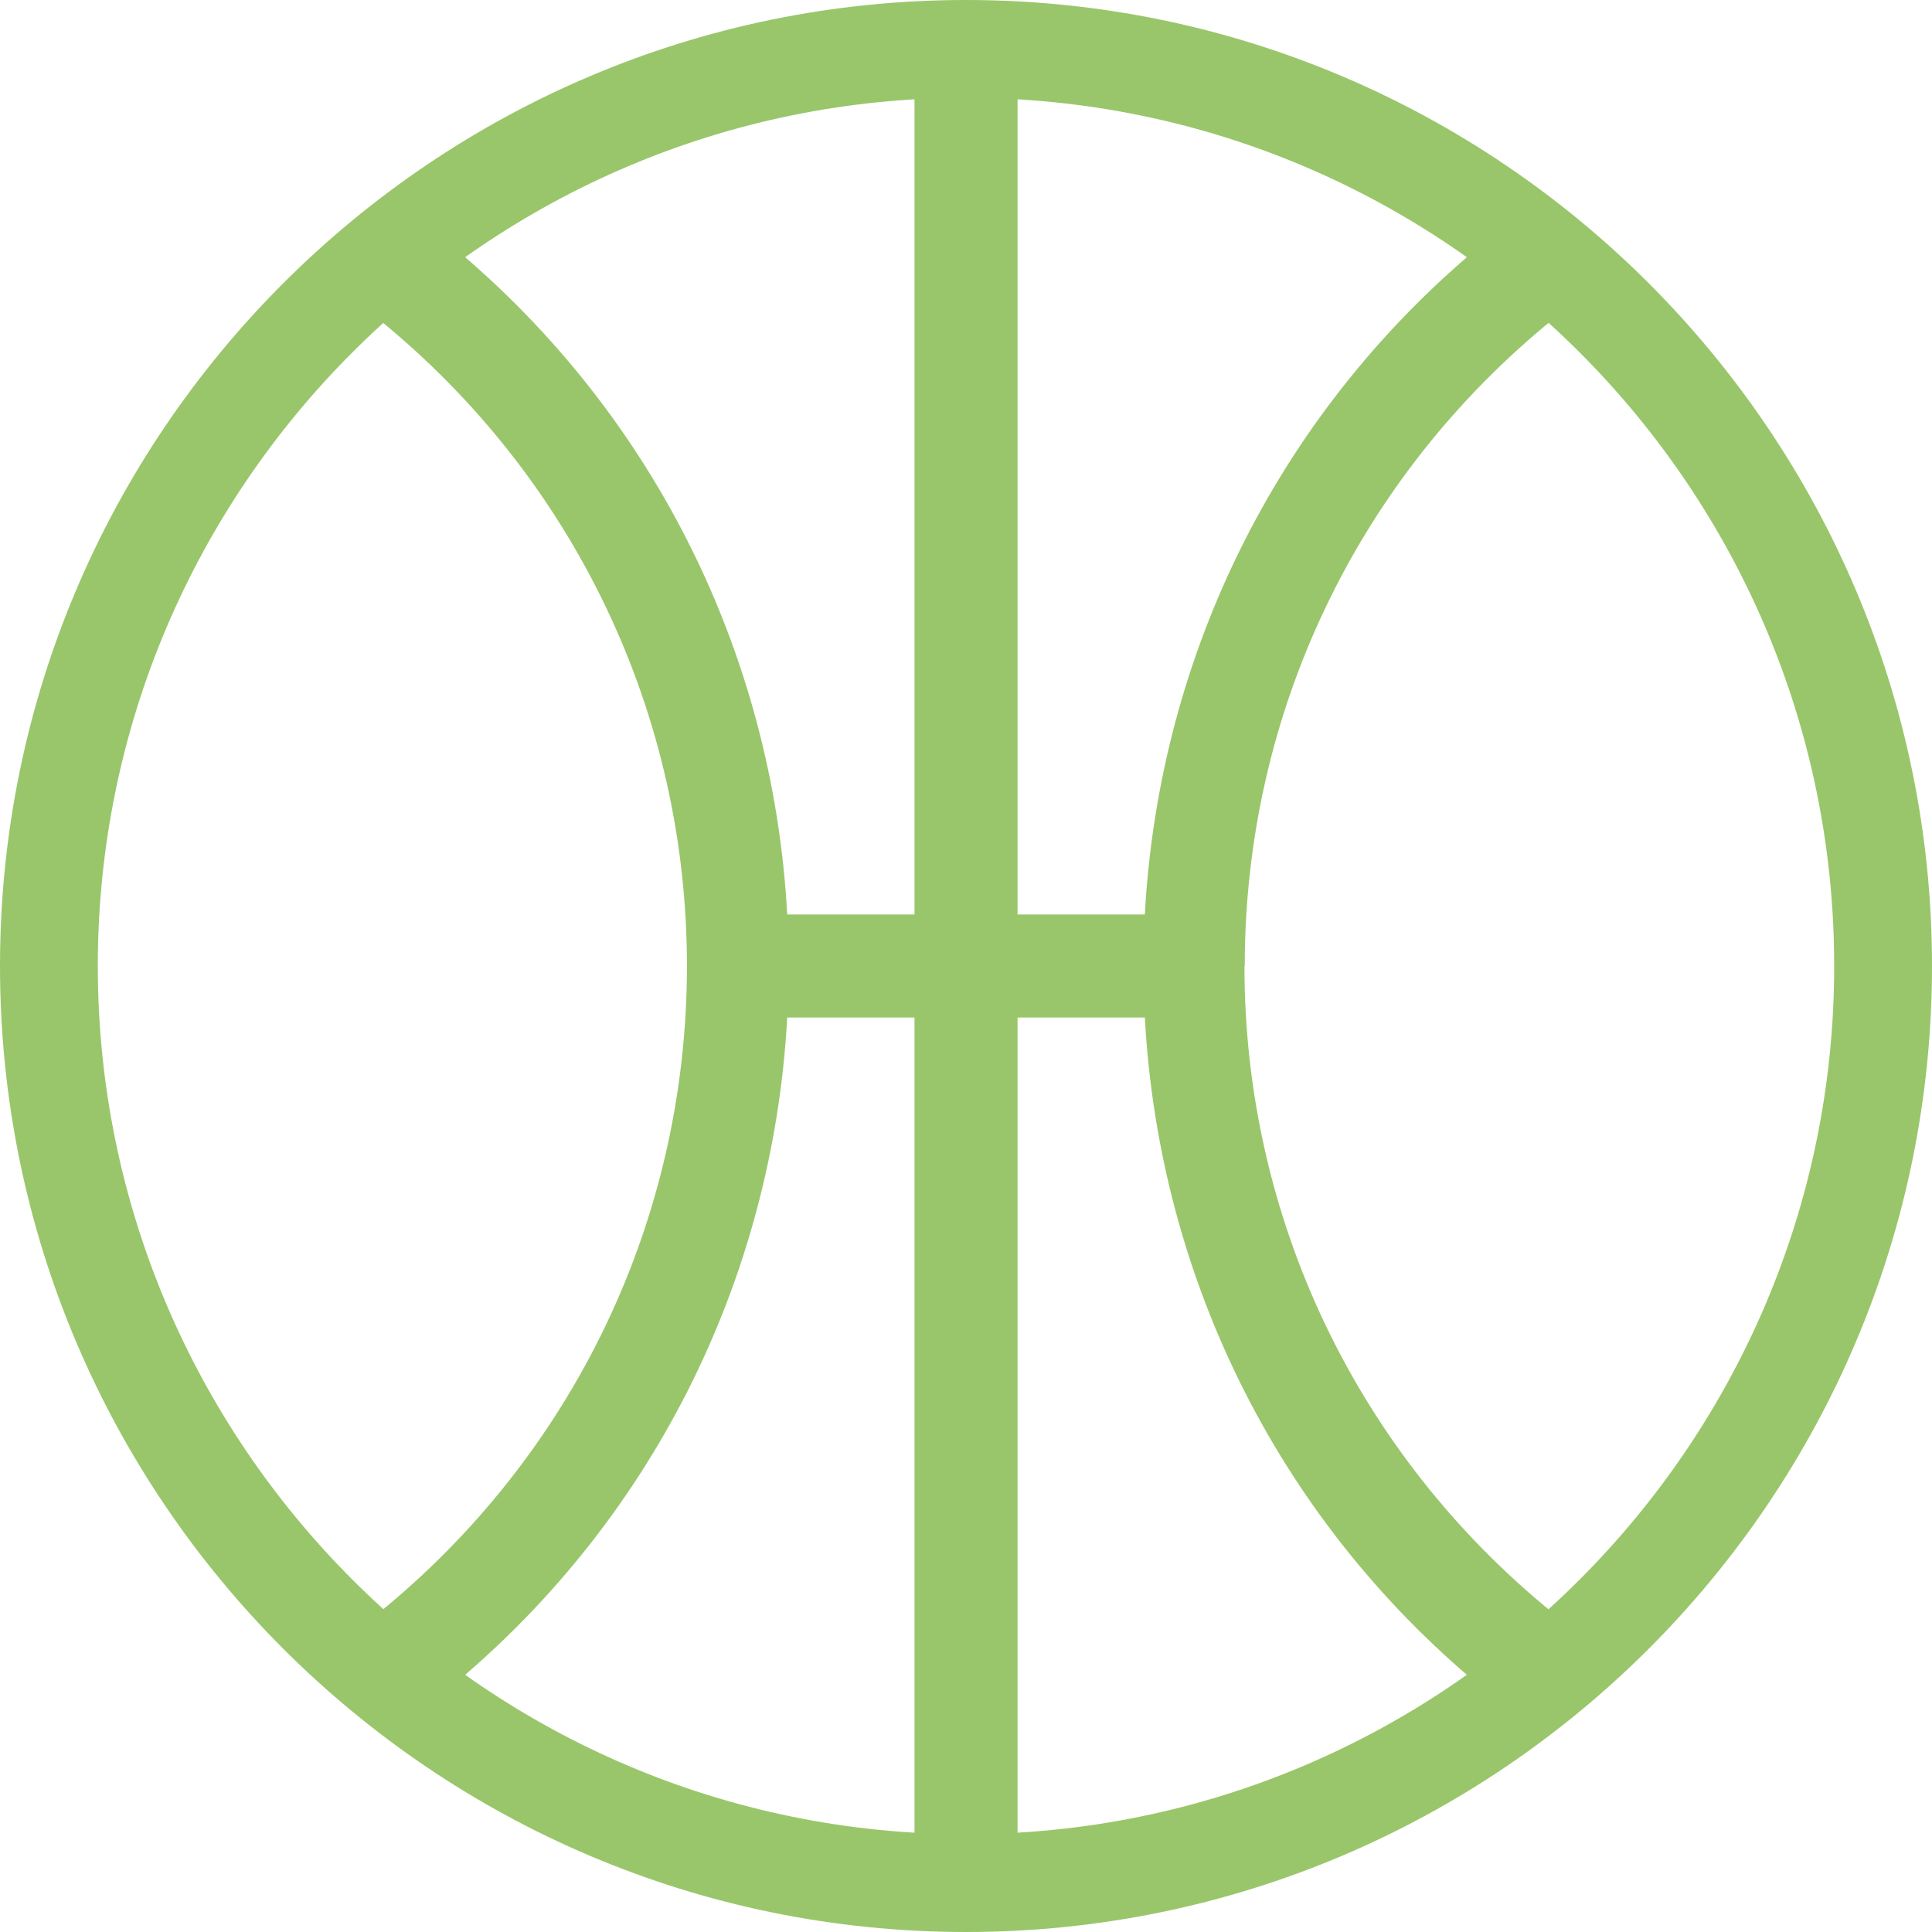
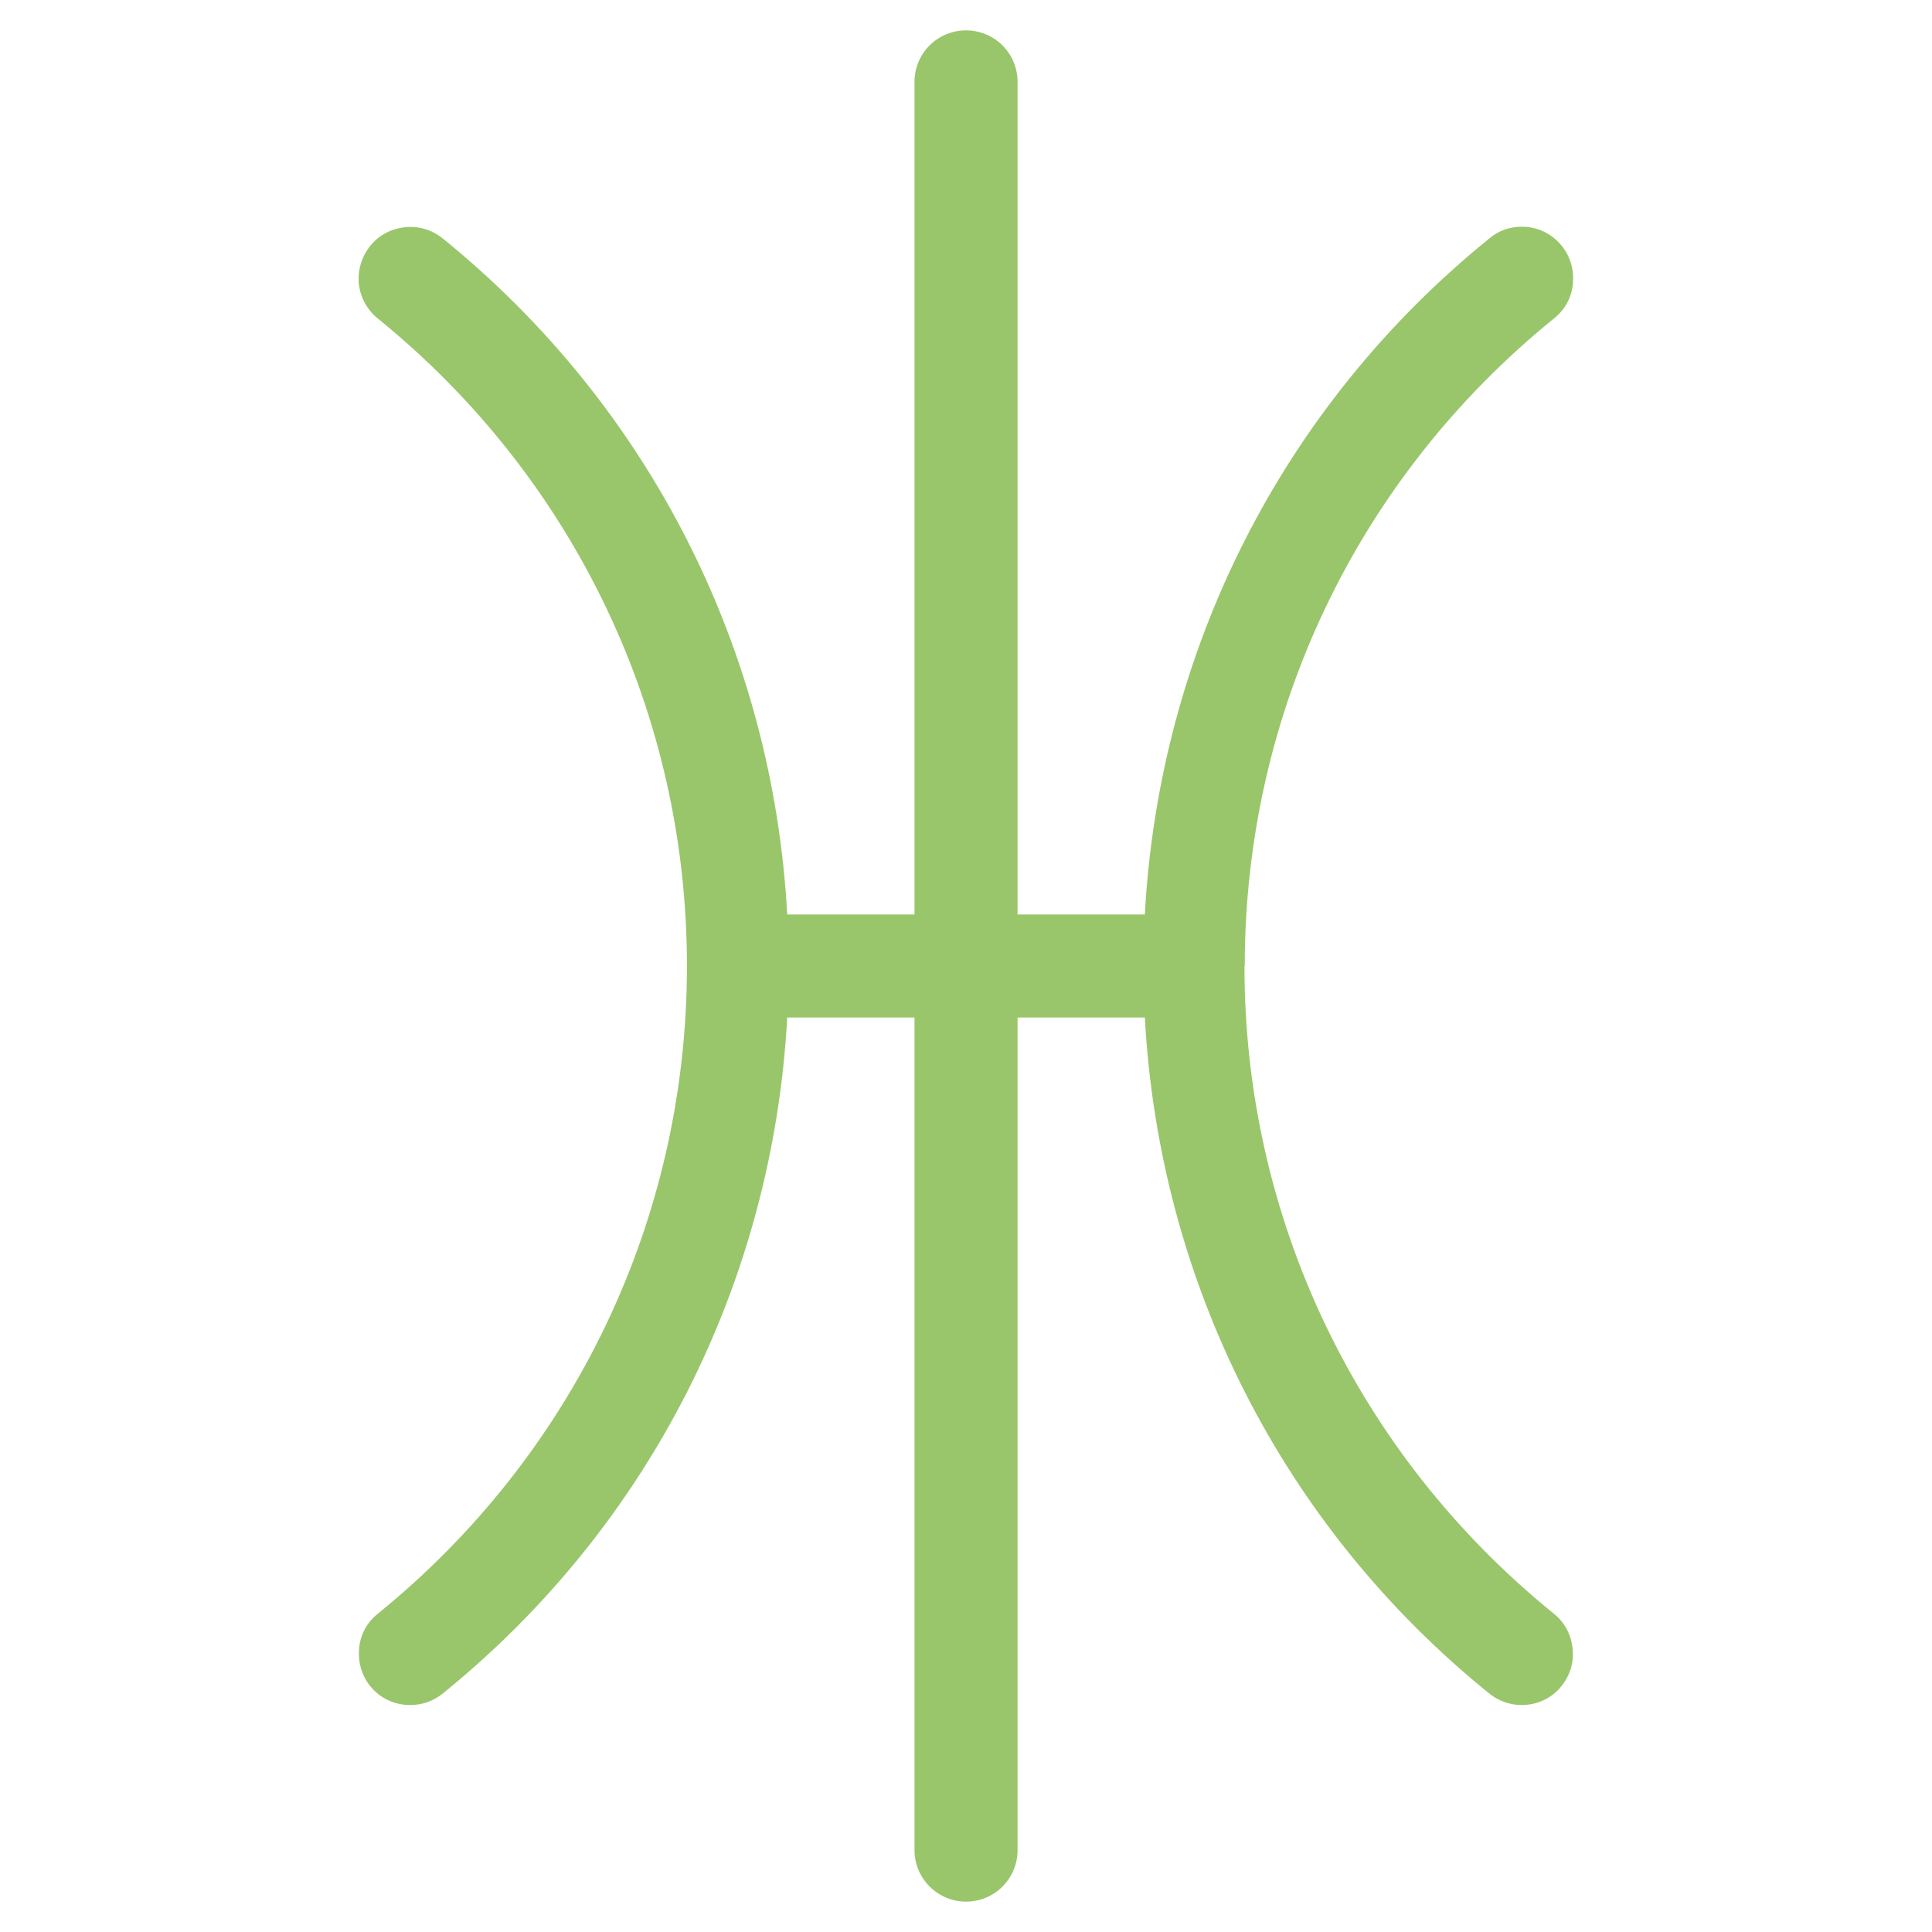
<svg xmlns="http://www.w3.org/2000/svg" width="32" height="32" viewBox="0 0 32 32" fill="none">
-   <path d="M16 32C7.177 32 0 24.823 0 16C0 7.177 7.177 0 16 0C24.823 0 32 7.177 32 16C32 24.823 24.823 32 16 32ZM16 1.62C8.071 1.62 1.62 8.071 1.62 16C1.62 23.929 8.071 30.38 16 30.38C23.929 30.38 30.38 23.929 30.38 16C30.38 8.071 23.929 1.62 16 1.62Z" fill="#99C66A" />
  <path d="M20.617 16C20.617 11.815 22.486 7.909 25.742 5.272C25.92 5.13 26.032 4.927 26.052 4.698C26.073 4.47 26.012 4.252 25.869 4.074C25.727 3.896 25.524 3.784 25.295 3.759C25.067 3.738 24.848 3.799 24.671 3.947C21.237 6.725 19.2 10.773 18.962 15.147H16.854V1.356C16.854 0.884 16.473 0.503 16 0.503C15.528 0.503 15.147 0.884 15.147 1.356V15.147H13.039C12.8 10.773 10.763 6.725 7.33 3.947C7.152 3.805 6.934 3.738 6.705 3.764C6.476 3.789 6.273 3.896 6.131 4.074C5.989 4.252 5.923 4.475 5.943 4.698C5.968 4.927 6.08 5.13 6.253 5.272C9.509 7.909 11.378 11.82 11.378 16C11.378 20.18 9.509 24.091 6.258 26.728C6.08 26.87 5.968 27.073 5.948 27.302C5.928 27.53 5.989 27.749 6.131 27.926C6.294 28.13 6.537 28.241 6.796 28.241C6.994 28.241 7.177 28.175 7.33 28.053C10.763 25.275 12.8 21.227 13.039 16.853H15.147V30.644C15.147 31.111 15.528 31.497 16 31.497C16.473 31.497 16.854 31.116 16.854 30.644V16.853H18.962C19.2 21.227 21.232 25.275 24.671 28.053C24.823 28.175 25.011 28.241 25.204 28.241C25.463 28.241 25.707 28.125 25.864 27.926C26.006 27.749 26.073 27.53 26.047 27.302C26.022 27.073 25.915 26.87 25.737 26.728C22.482 24.091 20.612 20.186 20.612 16H20.617Z" fill="#99C66A" />
</svg>